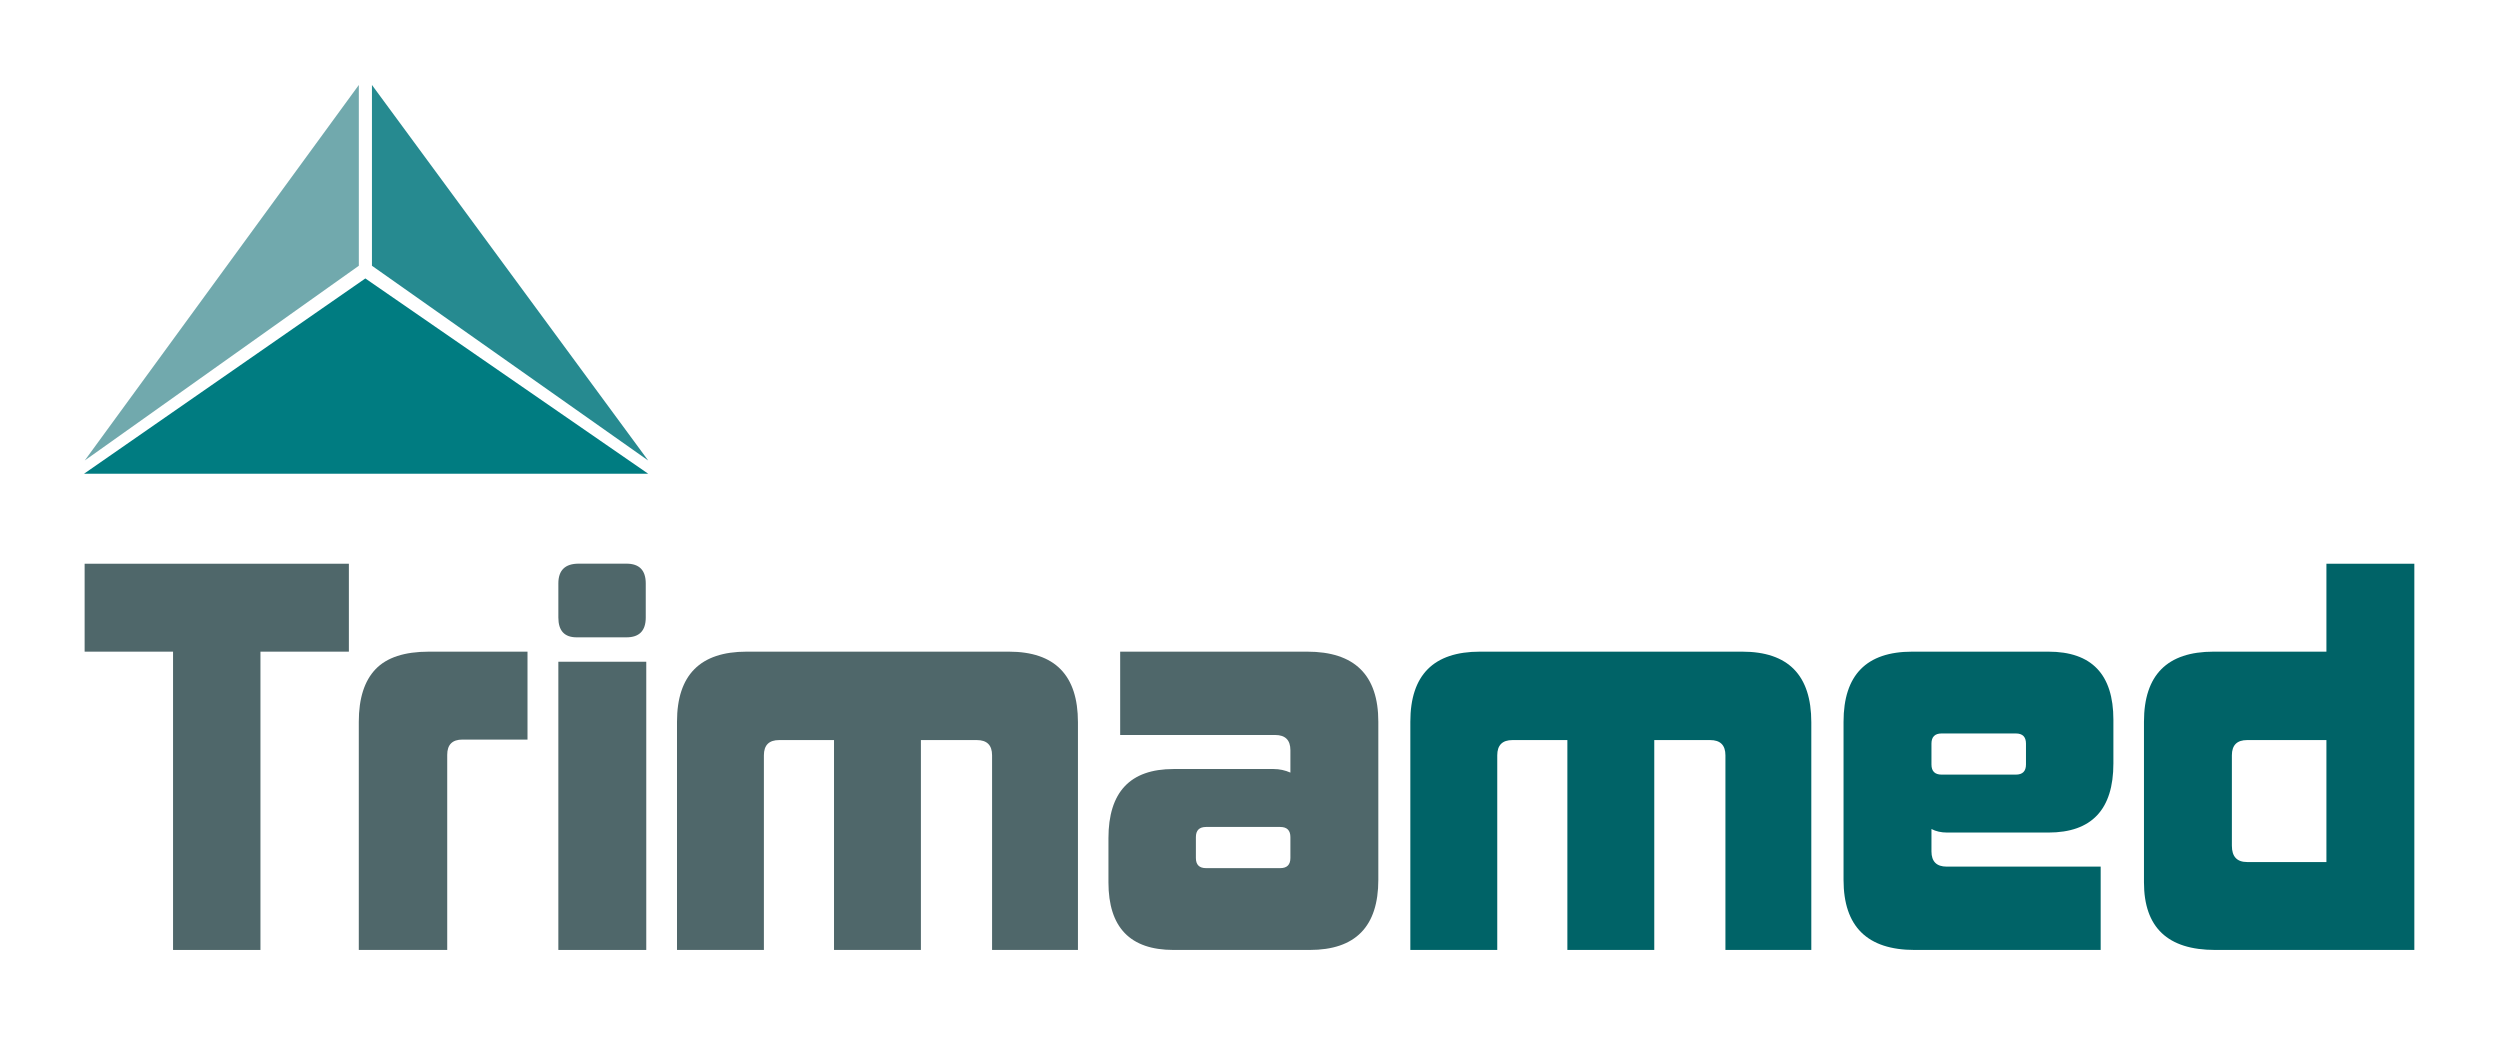
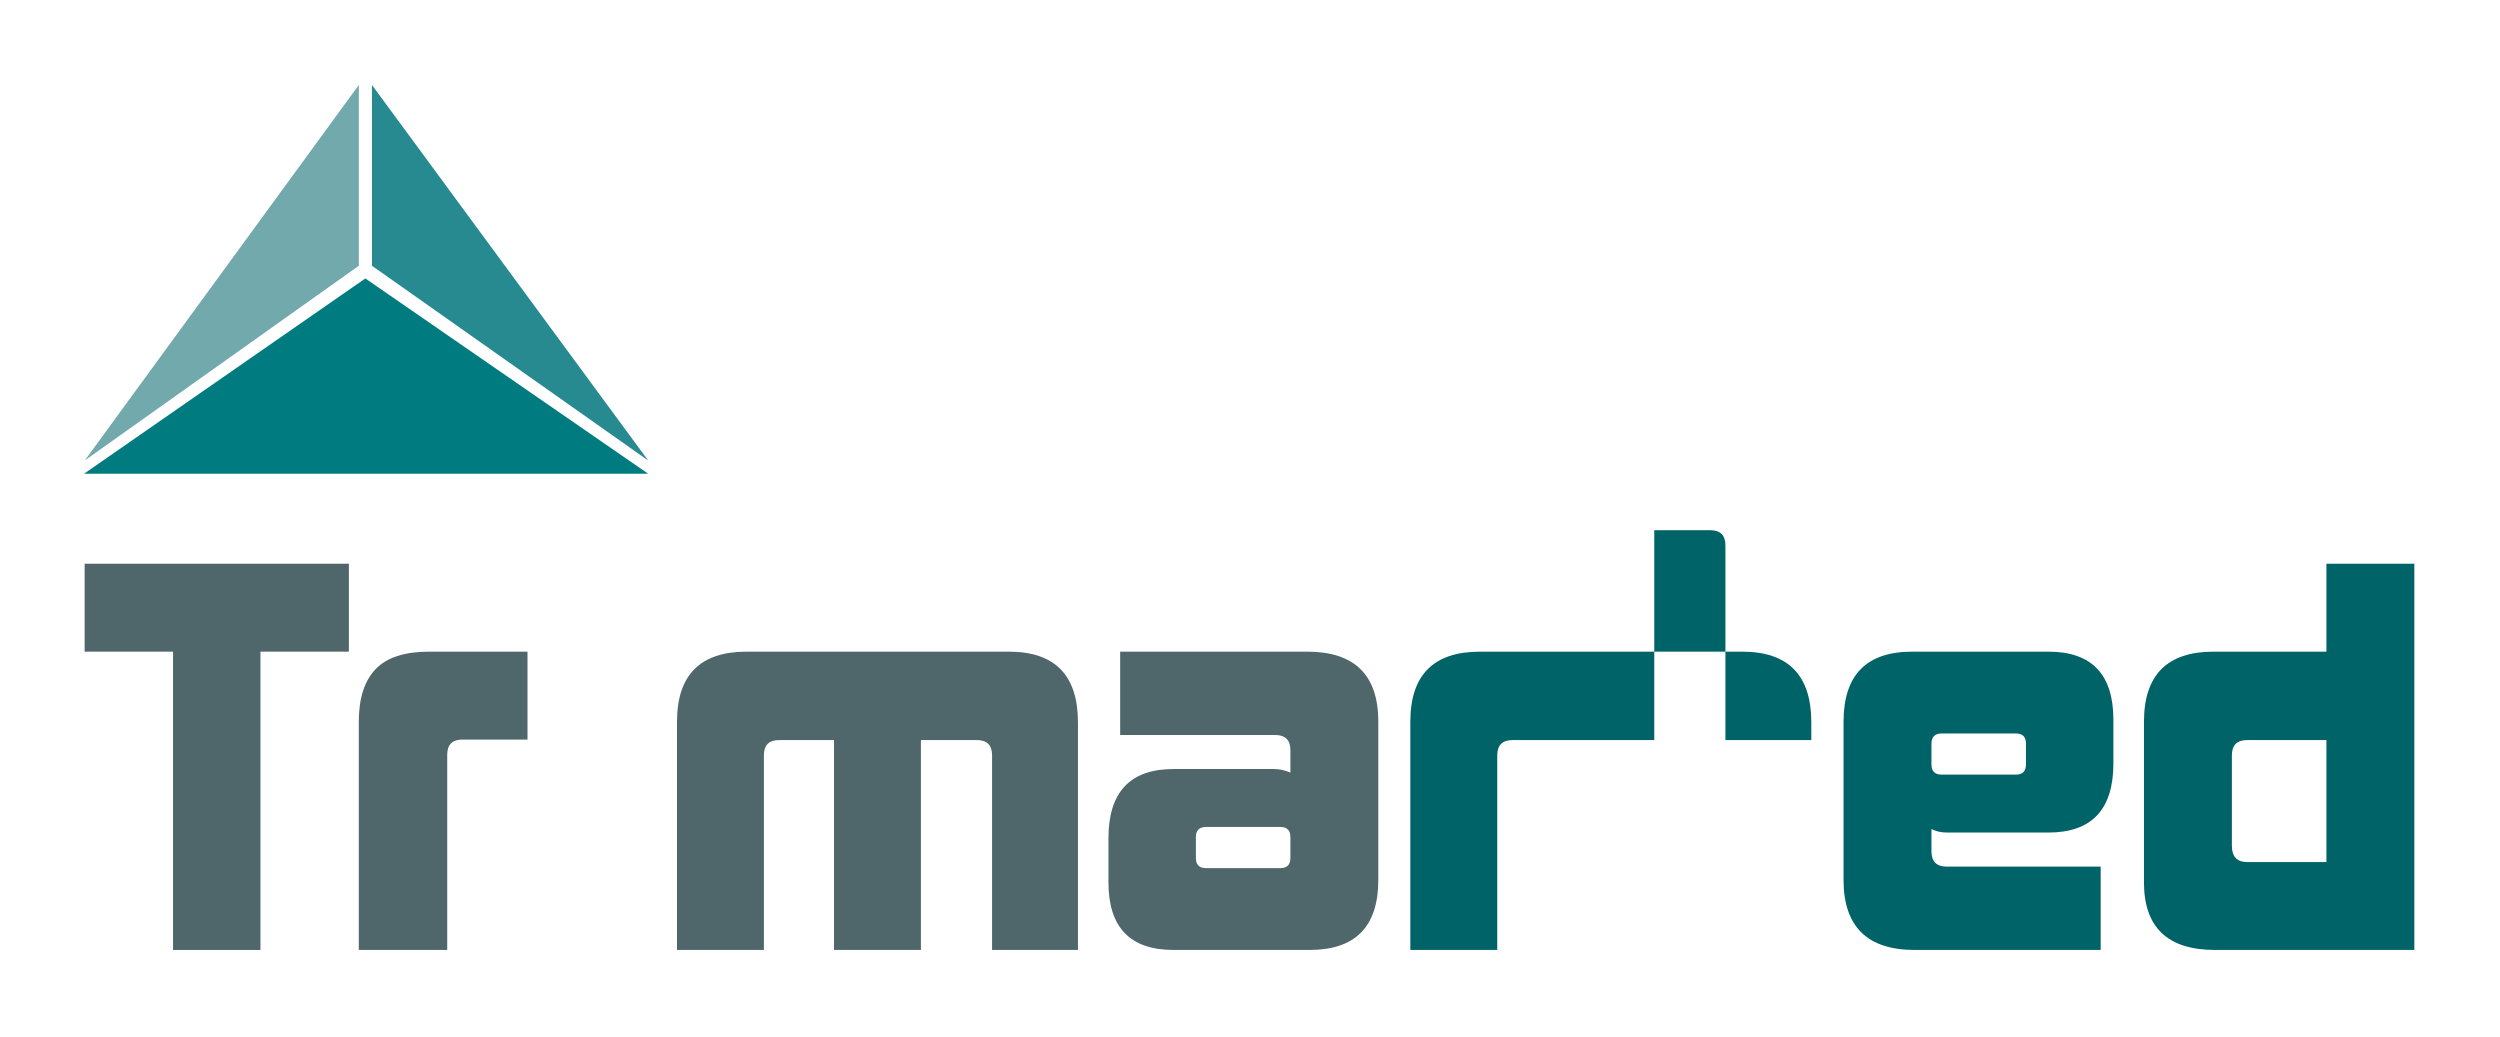
<svg xmlns="http://www.w3.org/2000/svg" version="1.1" id="Ebene_1" x="0px" y="0px" width="456.165px" height="189.301px" viewBox="0 0 456.165 189.301" enable-background="new 0 0 456.165 189.301" xml:space="preserve">
  <path fill="#4F676A" d="M251.497,160.538V131.7c0-8.534-4.332-12.795-12.982-12.795h-34.122v15.205h28.28  c1.855,0,2.781,0.927,2.781,2.784v4.076c-0.99-0.433-2.01-0.649-3.061-0.649h-18.267c-7.913,0-11.872,4.206-11.872,12.612v8.064  c0,8.226,3.959,12.336,11.872,12.336h24.848C247.321,173.334,251.497,169.068,251.497,160.538 M235.454,156.553  c0,1.233-0.619,1.852-1.854,1.852h-13.537c-1.239,0-1.854-0.618-1.854-1.852v-3.806c0-1.233,0.615-1.854,1.854-1.854h13.537  c1.235,0,1.854,0.621,1.854,1.854V156.553z" />
  <path fill="#006367" d="M385.622,139.305v-7.977c0-8.282-3.959-12.423-11.867-12.423h-24.848c-8.348,0-12.523,4.266-12.523,12.795  v28.838c0,8.53,4.332,12.797,12.982,12.797h33.936v-15.206h-28.092c-1.852,0-2.785-0.929-2.785-2.782v-4.082  c0.807,0.433,1.764,0.648,2.877,0.648h18.453C381.663,151.913,385.622,147.712,385.622,139.305 M369.672,139.49  c0,1.235-0.614,1.851-1.854,1.851h-13.532c-1.238,0-1.861-0.615-1.861-1.851v-3.802c0-1.237,0.623-1.857,1.861-1.857h13.532  c1.24,0,1.854,0.62,1.854,1.857V139.49z" />
  <polygon fill="#4F676A" points="15.442,102.862 15.442,118.905 31.576,118.905 31.576,173.334 47.524,173.334 47.524,118.905   63.658,118.905 63.658,102.862 " />
  <path fill="#4F676A" d="M81.603,173.334v-35.606c0-1.855,0.928-2.782,2.783-2.782h11.866v-16.04H78.262  c-4.452,0-7.693,1.062-9.733,3.196s-3.061,5.33-3.061,9.6v41.633H81.603z" />
-   <path fill="#4F676A" d="M114.308,116.292c2.343,0,3.52-1.203,3.52-3.615v-6.216c0-2.411-1.177-3.612-3.52-3.612h-8.718  c-2.475,0-3.71,1.201-3.71,3.612v6.216c0,2.412,1.112,3.615,3.339,3.615H114.308z" />
-   <rect x="101.88" y="120.745" fill="#4F676A" width="16.041" height="52.589" />
  <path fill="#4F676A" d="M196.689,173.334v-41.543c0-8.589-4.208-12.886-12.614-12.886h-47.844c-8.47,0-12.702,4.261-12.702,12.796  v41.633h15.856V137.82c0-1.854,0.928-2.782,2.782-2.782h10.012v38.296h15.855v-38.296h10.203c1.855,0,2.782,0.928,2.782,2.782  v35.514H196.689z" />
-   <path fill="#006367" d="M330.502,173.334v-41.543c0-8.589-4.207-12.886-12.615-12.886h-47.844c-8.469,0-12.705,4.261-12.705,12.796  v41.633h15.86V137.82c0-1.854,0.927-2.782,2.781-2.782h10.013v38.296h15.855v-38.296h10.203c1.854,0,2.781,0.928,2.781,2.782v35.514  H330.502z" />
+   <path fill="#006367" d="M330.502,173.334v-41.543c0-8.589-4.207-12.886-12.615-12.886h-47.844c-8.469,0-12.705,4.261-12.705,12.796  v41.633h15.86V137.82c0-1.854,0.927-2.782,2.781-2.782h10.013h15.855v-38.296h10.203c1.854,0,2.781,0.928,2.781,2.782v35.514  H330.502z" />
  <path fill="#006367" d="M440.534,173.334v-70.472h-16.042v16.043h-20.591c-8.467,0-12.7,4.261-12.7,12.795v29.298  c0,8.226,4.323,12.336,12.985,12.336H440.534z M424.492,157.292h-14.47c-1.854,0-2.78-0.989-2.78-2.968V137.82  c0-1.854,0.927-2.782,2.78-2.782h14.47V157.292z" />
  <polygon fill="#007C81" points="15.336,86.438 118.268,86.438 66.662,50.807 " />
  <polygon fill="#268A90" points="67.868,15.504 67.868,48.49 118.268,84.024 " />
  <polygon fill="#71A9AD" points="65.475,15.504 15.462,84.024 65.475,48.49 " />
</svg>